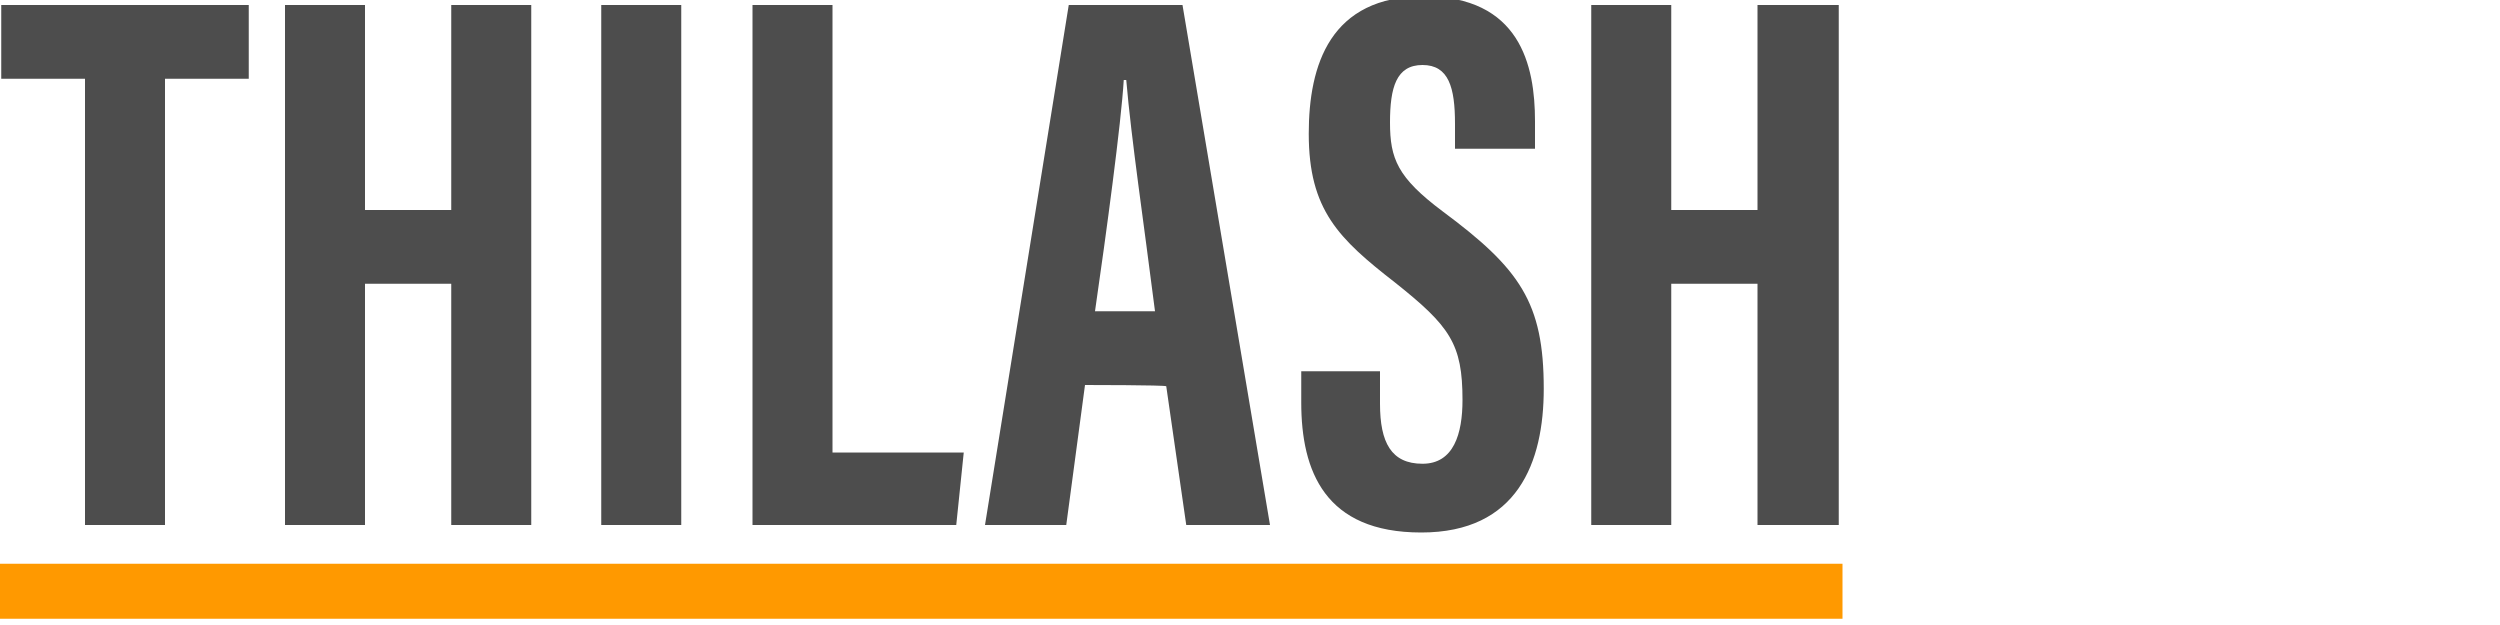
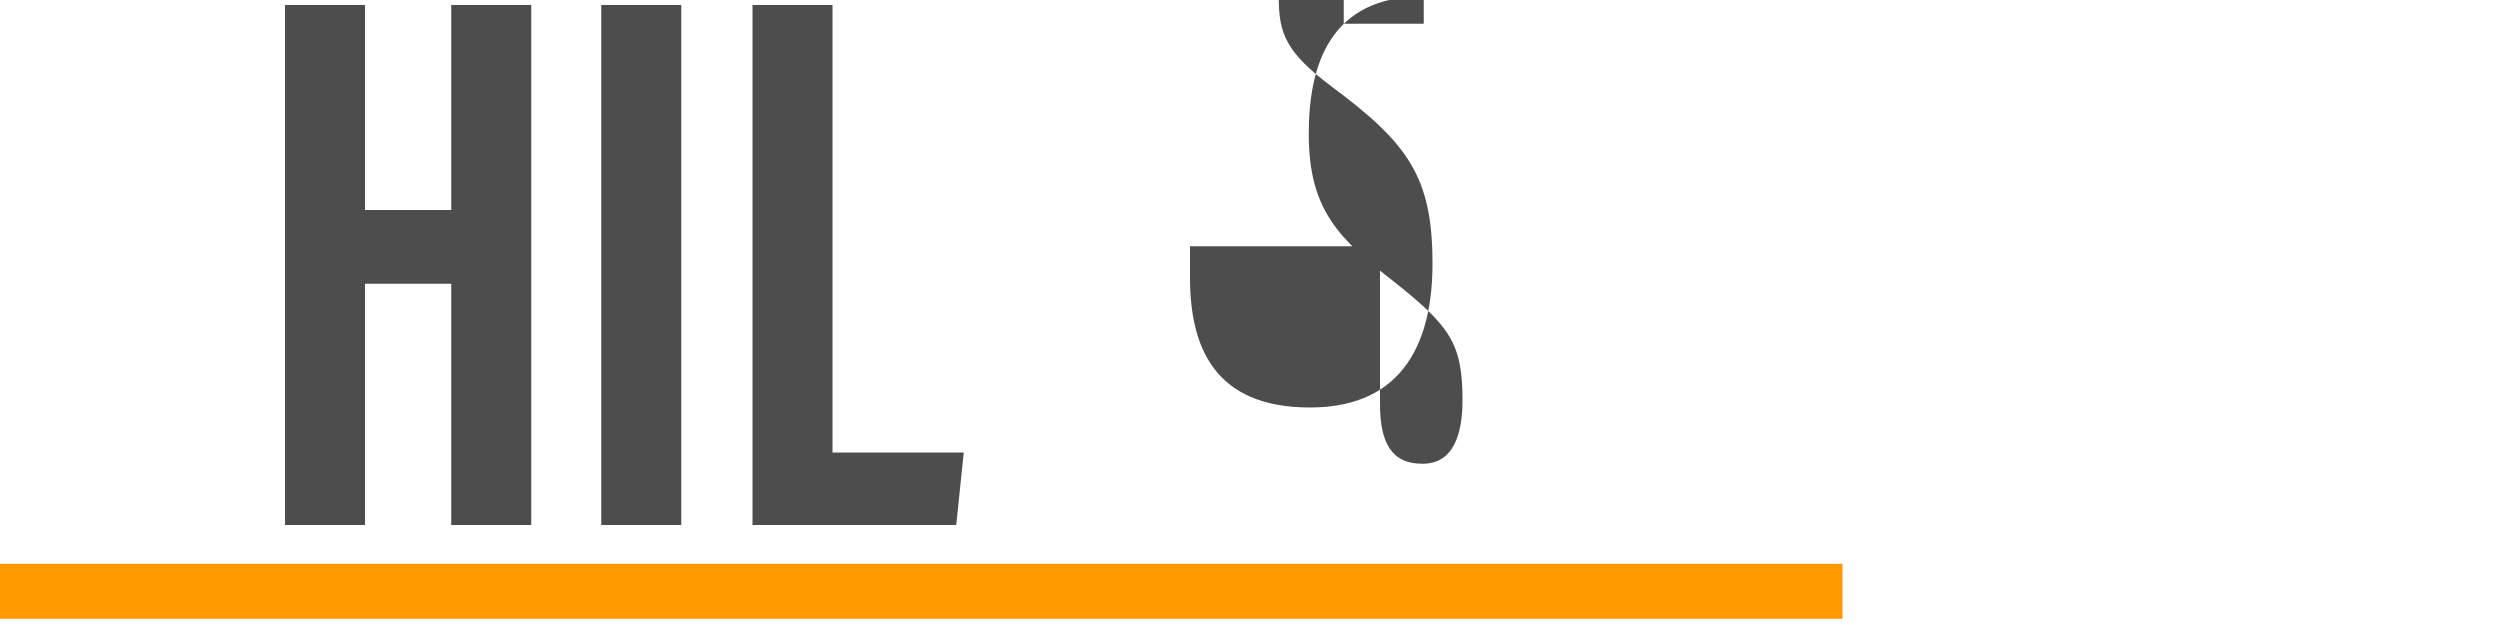
<svg xmlns="http://www.w3.org/2000/svg" xmlns:xlink="http://www.w3.org/1999/xlink" version="1.1" id="Layer_1" x="0px" y="0px" viewBox="0 0 200 50" style="enable-background:new 0 0 200 50;" xml:space="preserve">
  <style type="text/css">
	.st0{clip-path:url(#SVGID_2_);fill:#4D4D4D;}
	.st1{clip-path:url(#SVGID_4_);fill:#4D4D4D;}
	.st2{clip-path:url(#SVGID_6_);fill:#4D4D4D;}
	.st3{clip-path:url(#SVGID_8_);fill:#4D4D4D;}
	.st4{clip-path:url(#SVGID_10_);fill:#4D4D4D;}
	.st5{fill:none;}
	.st6{clip-path:url(#SVGID_12_);fill:#4D4D4D;}
	.st7{clip-path:url(#SVGID_14_);fill:#4D4D4D;}
	.st8{fill:#FF9900;}
</style>
  <g>
    <defs>
      <rect id="SVGID_1_" y="-0.5" width="147.4" height="50" />
    </defs>
    <clipPath id="SVGID_2_">
      <use xlink:href="#SVGID_1_" style="overflow:visible;" />
    </clipPath>
-     <polygon class="st0" points="140.6,0.4 140.6,16.8 133.7,16.8 133.7,0.4 127.3,0.4 127.3,42 133.7,42 133.7,22.7 140.6,22.7    140.6,42 147.1,42 147.1,0.4  " />
  </g>
  <g>
    <defs>
-       <rect id="SVGID_3_" y="-0.5" width="147.4" height="50" />
-     </defs>
+       </defs>
    <clipPath id="SVGID_4_">
      <use xlink:href="#SVGID_3_" style="overflow:visible;" />
    </clipPath>
    <polygon class="st1" points="0.1,0.4 0.1,6.3 6.8,6.3 6.8,42 13.2,42 13.2,6.3 19.9,6.3 19.9,0.4  " />
  </g>
  <g>
    <defs>
      <rect id="SVGID_5_" y="-0.5" width="147.4" height="50" />
    </defs>
    <clipPath id="SVGID_6_">
      <use xlink:href="#SVGID_5_" style="overflow:visible;" />
    </clipPath>
    <polygon class="st2" points="36.1,0.4 36.1,16.8 29.2,16.8 29.2,0.4 22.8,0.4 22.8,42 29.2,42 29.2,22.7 36.1,22.7 36.1,42    42.5,42 42.5,0.4  " />
  </g>
  <g>
    <defs>
      <rect id="SVGID_7_" y="-0.5" width="147.4" height="50" />
    </defs>
    <clipPath id="SVGID_8_">
      <use xlink:href="#SVGID_7_" style="overflow:visible;" />
    </clipPath>
    <rect x="48.1" y="0.4" class="st3" width="6.4" height="41.6" />
  </g>
  <g>
    <defs>
      <rect id="SVGID_9_" y="-0.5" width="147.4" height="50" />
    </defs>
    <clipPath id="SVGID_10_">
      <use xlink:href="#SVGID_9_" style="overflow:visible;" />
    </clipPath>
    <polygon class="st4" points="60.2,0.4 60.2,42 76.5,42 77.1,36.2 66.6,36.2 66.6,0.4  " />
  </g>
  <rect y="-0.5" class="st5" width="147.4" height="50" />
  <g>
    <defs>
      <rect id="SVGID_11_" y="-0.5" width="147.4" height="50" />
    </defs>
    <clipPath id="SVGID_12_">
      <use xlink:href="#SVGID_11_" style="overflow:visible;" />
    </clipPath>
-     <path class="st6" d="M86.8,30.8L85.3,42h-6.5l6.7-41.6h9.1l7,41.6h-6.7l-1.6-11.1C93.2,30.8,86.8,30.8,86.8,30.8z M92.4,24.9   c-0.9-7.1-1.9-13.8-2.3-18.5h-0.2c-0.2,3.4-1.4,12.3-2.3,18.5H92.4z" />
  </g>
  <g>
    <defs>
      <rect id="SVGID_13_" y="-0.5" width="147.4" height="50" />
    </defs>
    <clipPath id="SVGID_14_">
      <use xlink:href="#SVGID_13_" style="overflow:visible;" />
    </clipPath>
-     <path class="st7" d="M110.4,29.7v2.6c0,3.1,0.9,4.8,3.4,4.8c2.5,0,3.2-2.4,3.2-5.1c0-4.5-1-5.9-5.4-9.4c-4.5-3.5-6.9-5.8-6.9-11.9   c0-5.5,1.7-11,9.2-11c7.7,0,8.9,5.5,8.9,10v2.2h-6.4v-2c0-2.9-0.5-4.7-2.6-4.7c-2.1,0-2.6,1.8-2.6,4.6c0,2.9,0.6,4.4,4.2,7.1   c6.2,4.6,8.1,7.3,8.1,14.2c0,5.9-2.1,11.5-9.8,11.5c-7.7,0-9.6-4.9-9.6-10.4v-2.5H110.4z" />
+     <path class="st7" d="M110.4,29.7v2.6c0,3.1,0.9,4.8,3.4,4.8c2.5,0,3.2-2.4,3.2-5.1c0-4.5-1-5.9-5.4-9.4c-4.5-3.5-6.9-5.8-6.9-11.9   c0-5.5,1.7-11,9.2-11v2.2h-6.4v-2c0-2.9-0.5-4.7-2.6-4.7c-2.1,0-2.6,1.8-2.6,4.6c0,2.9,0.6,4.4,4.2,7.1   c6.2,4.6,8.1,7.3,8.1,14.2c0,5.9-2.1,11.5-9.8,11.5c-7.7,0-9.6-4.9-9.6-10.4v-2.5H110.4z" />
  </g>
-   <rect y="-0.5" class="st5" width="147.4" height="50" />
  <rect y="45.1" class="st8" width="147.4" height="4.4" />
</svg>